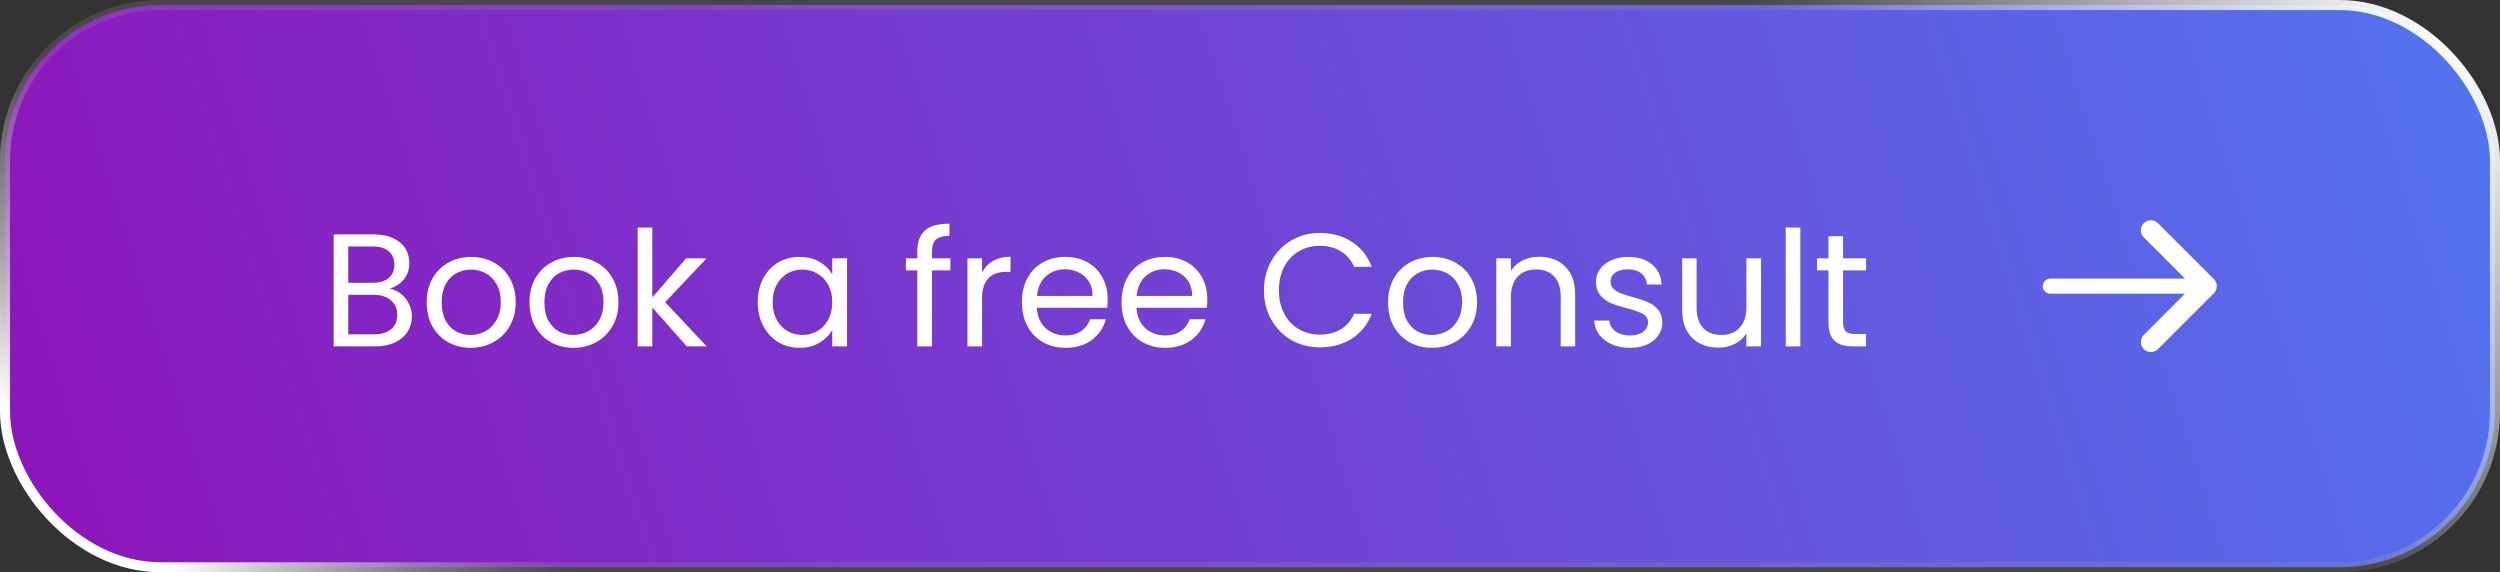
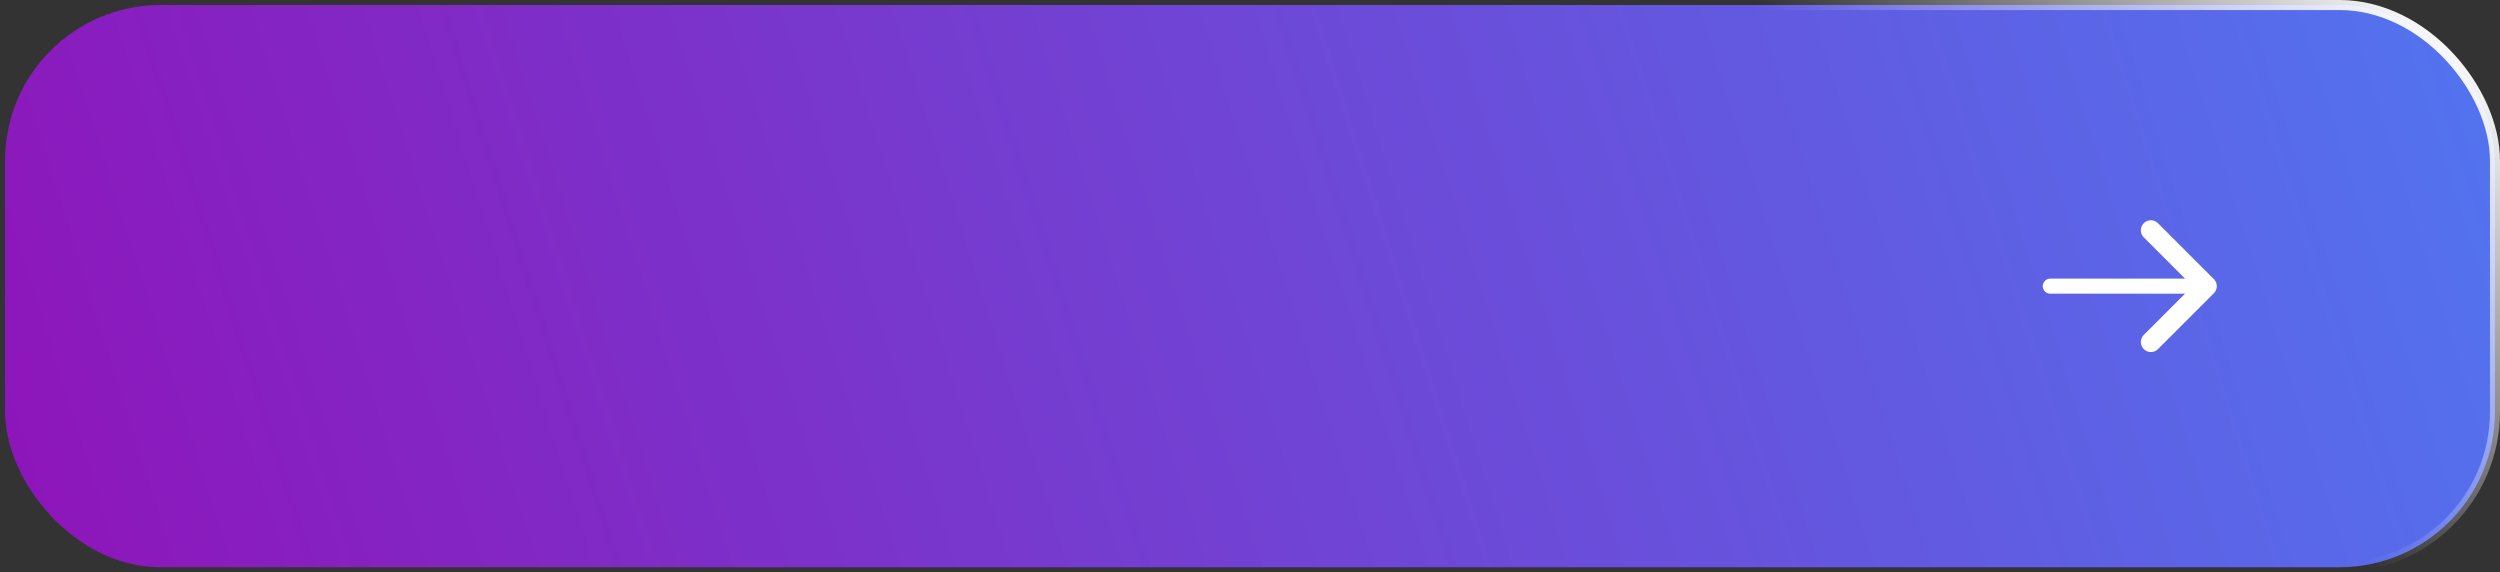
<svg xmlns="http://www.w3.org/2000/svg" width="249" height="57" viewBox="0 0 249 57" fill="none">
  <rect x="0" y="0" width="249" height="57" fill="#333333" stroke="none" />
  <rect x="0.5" y="0.5" width="248" height="56" rx="15.5" fill="url(#paint0_linear_1425_6453)" />
-   <rect x="0.5" y="0.5" width="248" height="56" rx="15.5" stroke="url(#paint1_linear_1425_6453)" />
  <rect x="0.5" y="0.5" width="248" height="56" rx="15.5" stroke="url(#paint2_linear_1425_6453)" />
-   <path d="M38.816 28.756C39.221 28.82 39.589 28.985 39.92 29.252C40.261 29.519 40.528 29.849 40.72 30.244C40.923 30.639 41.024 31.06 41.024 31.508C41.024 32.073 40.88 32.585 40.592 33.044C40.304 33.492 39.883 33.849 39.328 34.116C38.784 34.372 38.139 34.5 37.392 34.5H33.232V23.348H37.232C37.989 23.348 38.635 23.476 39.168 23.732C39.701 23.977 40.101 24.313 40.368 24.74C40.635 25.167 40.768 25.647 40.768 26.18C40.768 26.841 40.587 27.391 40.224 27.828C39.872 28.255 39.403 28.564 38.816 28.756ZM34.688 28.164H37.136C37.819 28.164 38.347 28.004 38.72 27.684C39.093 27.364 39.28 26.921 39.28 26.356C39.28 25.791 39.093 25.348 38.72 25.028C38.347 24.708 37.808 24.548 37.104 24.548H34.688V28.164ZM37.264 33.3C37.989 33.3 38.555 33.129 38.96 32.788C39.365 32.447 39.568 31.972 39.568 31.364C39.568 30.745 39.355 30.26 38.928 29.908C38.501 29.545 37.931 29.364 37.216 29.364H34.688V33.3H37.264ZM46.868 34.644C46.047 34.644 45.3 34.457 44.629 34.084C43.967 33.711 43.444 33.183 43.06 32.5C42.687 31.807 42.501 31.007 42.501 30.1C42.501 29.204 42.693 28.415 43.077 27.732C43.471 27.039 44.005 26.511 44.676 26.148C45.349 25.775 46.1 25.588 46.932 25.588C47.764 25.588 48.517 25.775 49.188 26.148C49.861 26.511 50.389 27.033 50.773 27.716C51.167 28.399 51.364 29.193 51.364 30.1C51.364 31.007 51.162 31.807 50.757 32.5C50.362 33.183 49.823 33.711 49.141 34.084C48.458 34.457 47.7 34.644 46.868 34.644ZM46.868 33.364C47.391 33.364 47.882 33.241 48.34 32.996C48.799 32.751 49.167 32.383 49.444 31.892C49.733 31.401 49.877 30.804 49.877 30.1C49.877 29.396 49.738 28.799 49.461 28.308C49.183 27.817 48.821 27.455 48.373 27.22C47.925 26.975 47.439 26.852 46.916 26.852C46.383 26.852 45.892 26.975 45.444 27.22C45.007 27.455 44.655 27.817 44.389 28.308C44.122 28.799 43.989 29.396 43.989 30.1C43.989 30.815 44.117 31.417 44.373 31.908C44.639 32.399 44.991 32.767 45.428 33.012C45.866 33.247 46.346 33.364 46.868 33.364ZM57.103 34.644C56.282 34.644 55.535 34.457 54.863 34.084C54.202 33.711 53.679 33.183 53.295 32.5C52.922 31.807 52.735 31.007 52.735 30.1C52.735 29.204 52.927 28.415 53.311 27.732C53.706 27.039 54.239 26.511 54.911 26.148C55.583 25.775 56.335 25.588 57.167 25.588C57.999 25.588 58.751 25.775 59.423 26.148C60.095 26.511 60.623 27.033 61.007 27.716C61.401 28.399 61.599 29.193 61.599 30.1C61.599 31.007 61.396 31.807 60.991 32.5C60.596 33.183 60.057 33.711 59.375 34.084C58.692 34.457 57.935 34.644 57.103 34.644ZM57.103 33.364C57.626 33.364 58.116 33.241 58.575 32.996C59.033 32.751 59.401 32.383 59.679 31.892C59.967 31.401 60.111 30.804 60.111 30.1C60.111 29.396 59.972 28.799 59.695 28.308C59.417 27.817 59.055 27.455 58.607 27.22C58.159 26.975 57.673 26.852 57.151 26.852C56.617 26.852 56.127 26.975 55.679 27.22C55.242 27.455 54.889 27.817 54.623 28.308C54.356 28.799 54.223 29.396 54.223 30.1C54.223 30.815 54.351 31.417 54.607 31.908C54.873 32.399 55.225 32.767 55.663 33.012C56.1 33.247 56.58 33.364 57.103 33.364ZM68.409 34.5L64.969 30.628V34.5H63.513V22.66H64.969V29.62L68.345 25.732H70.377L66.249 30.1L70.393 34.5H68.409ZM75.469 30.084C75.469 29.188 75.651 28.404 76.013 27.732C76.376 27.049 76.872 26.521 77.501 26.148C78.141 25.775 78.851 25.588 79.629 25.588C80.397 25.588 81.064 25.753 81.629 26.084C82.195 26.415 82.616 26.831 82.893 27.332V25.732H84.365V34.5H82.893V32.868C82.605 33.38 82.173 33.807 81.597 34.148C81.032 34.479 80.371 34.644 79.613 34.644C78.835 34.644 78.131 34.452 77.501 34.068C76.872 33.684 76.376 33.145 76.013 32.452C75.651 31.759 75.469 30.969 75.469 30.084ZM82.893 30.1C82.893 29.439 82.76 28.863 82.493 28.372C82.227 27.881 81.864 27.508 81.405 27.252C80.957 26.985 80.461 26.852 79.917 26.852C79.373 26.852 78.877 26.98 78.429 27.236C77.981 27.492 77.624 27.865 77.357 28.356C77.091 28.847 76.957 29.423 76.957 30.084C76.957 30.756 77.091 31.343 77.357 31.844C77.624 32.335 77.981 32.713 78.429 32.98C78.877 33.236 79.373 33.364 79.917 33.364C80.461 33.364 80.957 33.236 81.405 32.98C81.864 32.713 82.227 32.335 82.493 31.844C82.76 31.343 82.893 30.761 82.893 30.1ZM94.659 26.932H92.819V34.5H91.363V26.932H90.227V25.732H91.363V25.108C91.363 24.127 91.614 23.412 92.115 22.964C92.627 22.505 93.443 22.276 94.563 22.276V23.492C93.923 23.492 93.47 23.62 93.203 23.876C92.947 24.121 92.819 24.532 92.819 25.108V25.732H94.659V26.932ZM97.813 27.156C98.069 26.655 98.432 26.265 98.901 25.988C99.381 25.711 99.962 25.572 100.645 25.572V27.076H100.261C98.629 27.076 97.813 27.961 97.813 29.732V34.5H96.357V25.732H97.813V27.156ZM110.326 29.78C110.326 30.057 110.31 30.351 110.278 30.66H103.27C103.323 31.524 103.616 32.201 104.15 32.692C104.694 33.172 105.35 33.412 106.118 33.412C106.747 33.412 107.27 33.268 107.686 32.98C108.112 32.681 108.411 32.287 108.582 31.796H110.15C109.915 32.639 109.446 33.327 108.742 33.86C108.038 34.383 107.163 34.644 106.118 34.644C105.286 34.644 104.539 34.457 103.878 34.084C103.227 33.711 102.715 33.183 102.342 32.5C101.968 31.807 101.782 31.007 101.782 30.1C101.782 29.193 101.963 28.399 102.326 27.716C102.688 27.033 103.195 26.511 103.846 26.148C104.507 25.775 105.264 25.588 106.118 25.588C106.95 25.588 107.686 25.769 108.326 26.132C108.966 26.495 109.456 26.996 109.798 27.636C110.15 28.265 110.326 28.98 110.326 29.78ZM108.822 29.476C108.822 28.921 108.699 28.447 108.454 28.052C108.208 27.647 107.872 27.343 107.446 27.14C107.03 26.927 106.566 26.82 106.054 26.82C105.318 26.82 104.688 27.055 104.166 27.524C103.654 27.993 103.36 28.644 103.286 29.476H108.822ZM120.248 29.78C120.248 30.057 120.232 30.351 120.2 30.66H113.192C113.245 31.524 113.538 32.201 114.072 32.692C114.616 33.172 115.272 33.412 116.04 33.412C116.669 33.412 117.192 33.268 117.608 32.98C118.034 32.681 118.333 32.287 118.504 31.796H120.072C119.837 32.639 119.368 33.327 118.664 33.86C117.96 34.383 117.085 34.644 116.04 34.644C115.208 34.644 114.461 34.457 113.8 34.084C113.149 33.711 112.637 33.183 112.264 32.5C111.89 31.807 111.704 31.007 111.704 30.1C111.704 29.193 111.885 28.399 112.248 27.716C112.61 27.033 113.117 26.511 113.768 26.148C114.429 25.775 115.186 25.588 116.04 25.588C116.872 25.588 117.608 25.769 118.248 26.132C118.888 26.495 119.378 26.996 119.72 27.636C120.072 28.265 120.248 28.98 120.248 29.78ZM118.744 29.476C118.744 28.921 118.621 28.447 118.376 28.052C118.13 27.647 117.794 27.343 117.368 27.14C116.952 26.927 116.488 26.82 115.976 26.82C115.24 26.82 114.61 27.055 114.088 27.524C113.576 27.993 113.282 28.644 113.208 29.476H118.744ZM125.891 28.916C125.891 27.828 126.136 26.852 126.627 25.988C127.118 25.113 127.784 24.431 128.627 23.94C129.48 23.449 130.424 23.204 131.459 23.204C132.675 23.204 133.736 23.497 134.643 24.084C135.55 24.671 136.211 25.503 136.627 26.58H134.883C134.574 25.908 134.126 25.391 133.539 25.028C132.963 24.665 132.27 24.484 131.459 24.484C130.68 24.484 129.982 24.665 129.363 25.028C128.744 25.391 128.259 25.908 127.907 26.58C127.555 27.241 127.379 28.02 127.379 28.916C127.379 29.801 127.555 30.58 127.907 31.252C128.259 31.913 128.744 32.425 129.363 32.788C129.982 33.151 130.68 33.332 131.459 33.332C132.27 33.332 132.963 33.156 133.539 32.804C134.126 32.441 134.574 31.924 134.883 31.252H136.627C136.211 32.319 135.55 33.145 134.643 33.732C133.736 34.308 132.675 34.596 131.459 34.596C130.424 34.596 129.48 34.356 128.627 33.876C127.784 33.385 127.118 32.708 126.627 31.844C126.136 30.98 125.891 30.004 125.891 28.916ZM142.619 34.644C141.797 34.644 141.051 34.457 140.379 34.084C139.717 33.711 139.195 33.183 138.811 32.5C138.437 31.807 138.251 31.007 138.251 30.1C138.251 29.204 138.443 28.415 138.827 27.732C139.221 27.039 139.755 26.511 140.427 26.148C141.099 25.775 141.851 25.588 142.683 25.588C143.515 25.588 144.267 25.775 144.939 26.148C145.611 26.511 146.139 27.033 146.523 27.716C146.917 28.399 147.115 29.193 147.115 30.1C147.115 31.007 146.912 31.807 146.507 32.5C146.112 33.183 145.573 33.711 144.891 34.084C144.208 34.457 143.451 34.644 142.619 34.644ZM142.619 33.364C143.141 33.364 143.632 33.241 144.091 32.996C144.549 32.751 144.917 32.383 145.195 31.892C145.483 31.401 145.627 30.804 145.627 30.1C145.627 29.396 145.488 28.799 145.211 28.308C144.933 27.817 144.571 27.455 144.123 27.22C143.675 26.975 143.189 26.852 142.667 26.852C142.133 26.852 141.643 26.975 141.195 27.22C140.757 27.455 140.405 27.817 140.139 28.308C139.872 28.799 139.739 29.396 139.739 30.1C139.739 30.815 139.867 31.417 140.123 31.908C140.389 32.399 140.741 32.767 141.179 33.012C141.616 33.247 142.096 33.364 142.619 33.364ZM153.301 25.572C154.368 25.572 155.232 25.897 155.893 26.548C156.554 27.188 156.885 28.116 156.885 29.332V34.5H155.445V29.54C155.445 28.665 155.226 27.999 154.789 27.54C154.352 27.071 153.754 26.836 152.997 26.836C152.229 26.836 151.616 27.076 151.157 27.556C150.709 28.036 150.485 28.735 150.485 29.652V34.5H149.029V25.732H150.485V26.98C150.773 26.532 151.162 26.185 151.653 25.94C152.154 25.695 152.704 25.572 153.301 25.572ZM162.367 34.644C161.695 34.644 161.093 34.532 160.559 34.308C160.026 34.073 159.605 33.753 159.295 33.348C158.986 32.932 158.815 32.457 158.783 31.924H160.287C160.33 32.361 160.533 32.719 160.895 32.996C161.269 33.273 161.754 33.412 162.351 33.412C162.906 33.412 163.343 33.289 163.663 33.044C163.983 32.799 164.143 32.489 164.143 32.116C164.143 31.732 163.973 31.449 163.631 31.268C163.29 31.076 162.762 30.889 162.047 30.708C161.397 30.537 160.863 30.367 160.447 30.196C160.042 30.015 159.69 29.753 159.391 29.412C159.103 29.06 158.959 28.601 158.959 28.036C158.959 27.588 159.093 27.177 159.359 26.804C159.626 26.431 160.005 26.137 160.495 25.924C160.986 25.7 161.546 25.588 162.175 25.588C163.146 25.588 163.93 25.833 164.527 26.324C165.125 26.815 165.445 27.487 165.487 28.34H164.031C163.999 27.881 163.813 27.513 163.471 27.236C163.141 26.959 162.693 26.82 162.127 26.82C161.605 26.82 161.189 26.932 160.879 27.156C160.57 27.38 160.415 27.673 160.415 28.036C160.415 28.324 160.506 28.564 160.687 28.756C160.879 28.937 161.114 29.087 161.391 29.204C161.679 29.311 162.074 29.433 162.575 29.572C163.205 29.743 163.717 29.913 164.111 30.084C164.506 30.244 164.842 30.489 165.119 30.82C165.407 31.151 165.557 31.583 165.567 32.116C165.567 32.596 165.434 33.028 165.167 33.412C164.901 33.796 164.522 34.1 164.031 34.324C163.551 34.537 162.997 34.644 162.367 34.644ZM175.399 25.732V34.5H173.943V33.204C173.665 33.652 173.276 34.004 172.775 34.26C172.284 34.505 171.74 34.628 171.143 34.628C170.46 34.628 169.847 34.489 169.303 34.212C168.759 33.924 168.327 33.497 168.007 32.932C167.697 32.367 167.543 31.679 167.543 30.868V25.732H168.983V30.676C168.983 31.54 169.201 32.207 169.639 32.676C170.076 33.135 170.673 33.364 171.431 33.364C172.209 33.364 172.823 33.124 173.271 32.644C173.719 32.164 173.943 31.465 173.943 30.548V25.732H175.399ZM179.313 22.66V34.5H177.857V22.66H179.313ZM183.571 26.932V32.1C183.571 32.527 183.661 32.831 183.843 33.012C184.024 33.183 184.339 33.268 184.786 33.268H185.859V34.5H184.547C183.736 34.5 183.128 34.313 182.723 33.94C182.317 33.567 182.115 32.953 182.115 32.1V26.932H180.979V25.732H182.115V23.524H183.571V25.732H185.859V26.932H183.571Z" fill="white" />
  <path d="M214.228 22.936L219.792 28.5L214.228 34.064" stroke="white" stroke-width="2" stroke-miterlimit="10" stroke-linecap="round" stroke-linejoin="round" />
  <path d="M204.208 28.5H219.636" stroke="white" stroke-width="1.5" stroke-miterlimit="10" stroke-linecap="round" stroke-linejoin="round" />
  <defs>
    <linearGradient id="paint0_linear_1425_6453" x1="4.62016e-07" y1="49.138" x2="242.403" y2="-27.04" gradientUnits="userSpaceOnUse">
      <stop stop-color="#8E15BA" />
      <stop offset="1" stop-color="#5175F0" />
    </linearGradient>
    <linearGradient id="paint1_linear_1425_6453" x1="17.5" y1="57" x2="37" y2="37" gradientUnits="userSpaceOnUse">
      <stop stop-color="white" />
      <stop offset="1" stop-color="#999999" stop-opacity="0.2" />
    </linearGradient>
    <linearGradient id="paint2_linear_1425_6453" x1="222.5" y1="44" x2="253" y2="11" gradientUnits="userSpaceOnUse">
      <stop stop-color="white" stop-opacity="0" />
      <stop offset="1" stop-color="white" />
    </linearGradient>
  </defs>
</svg>